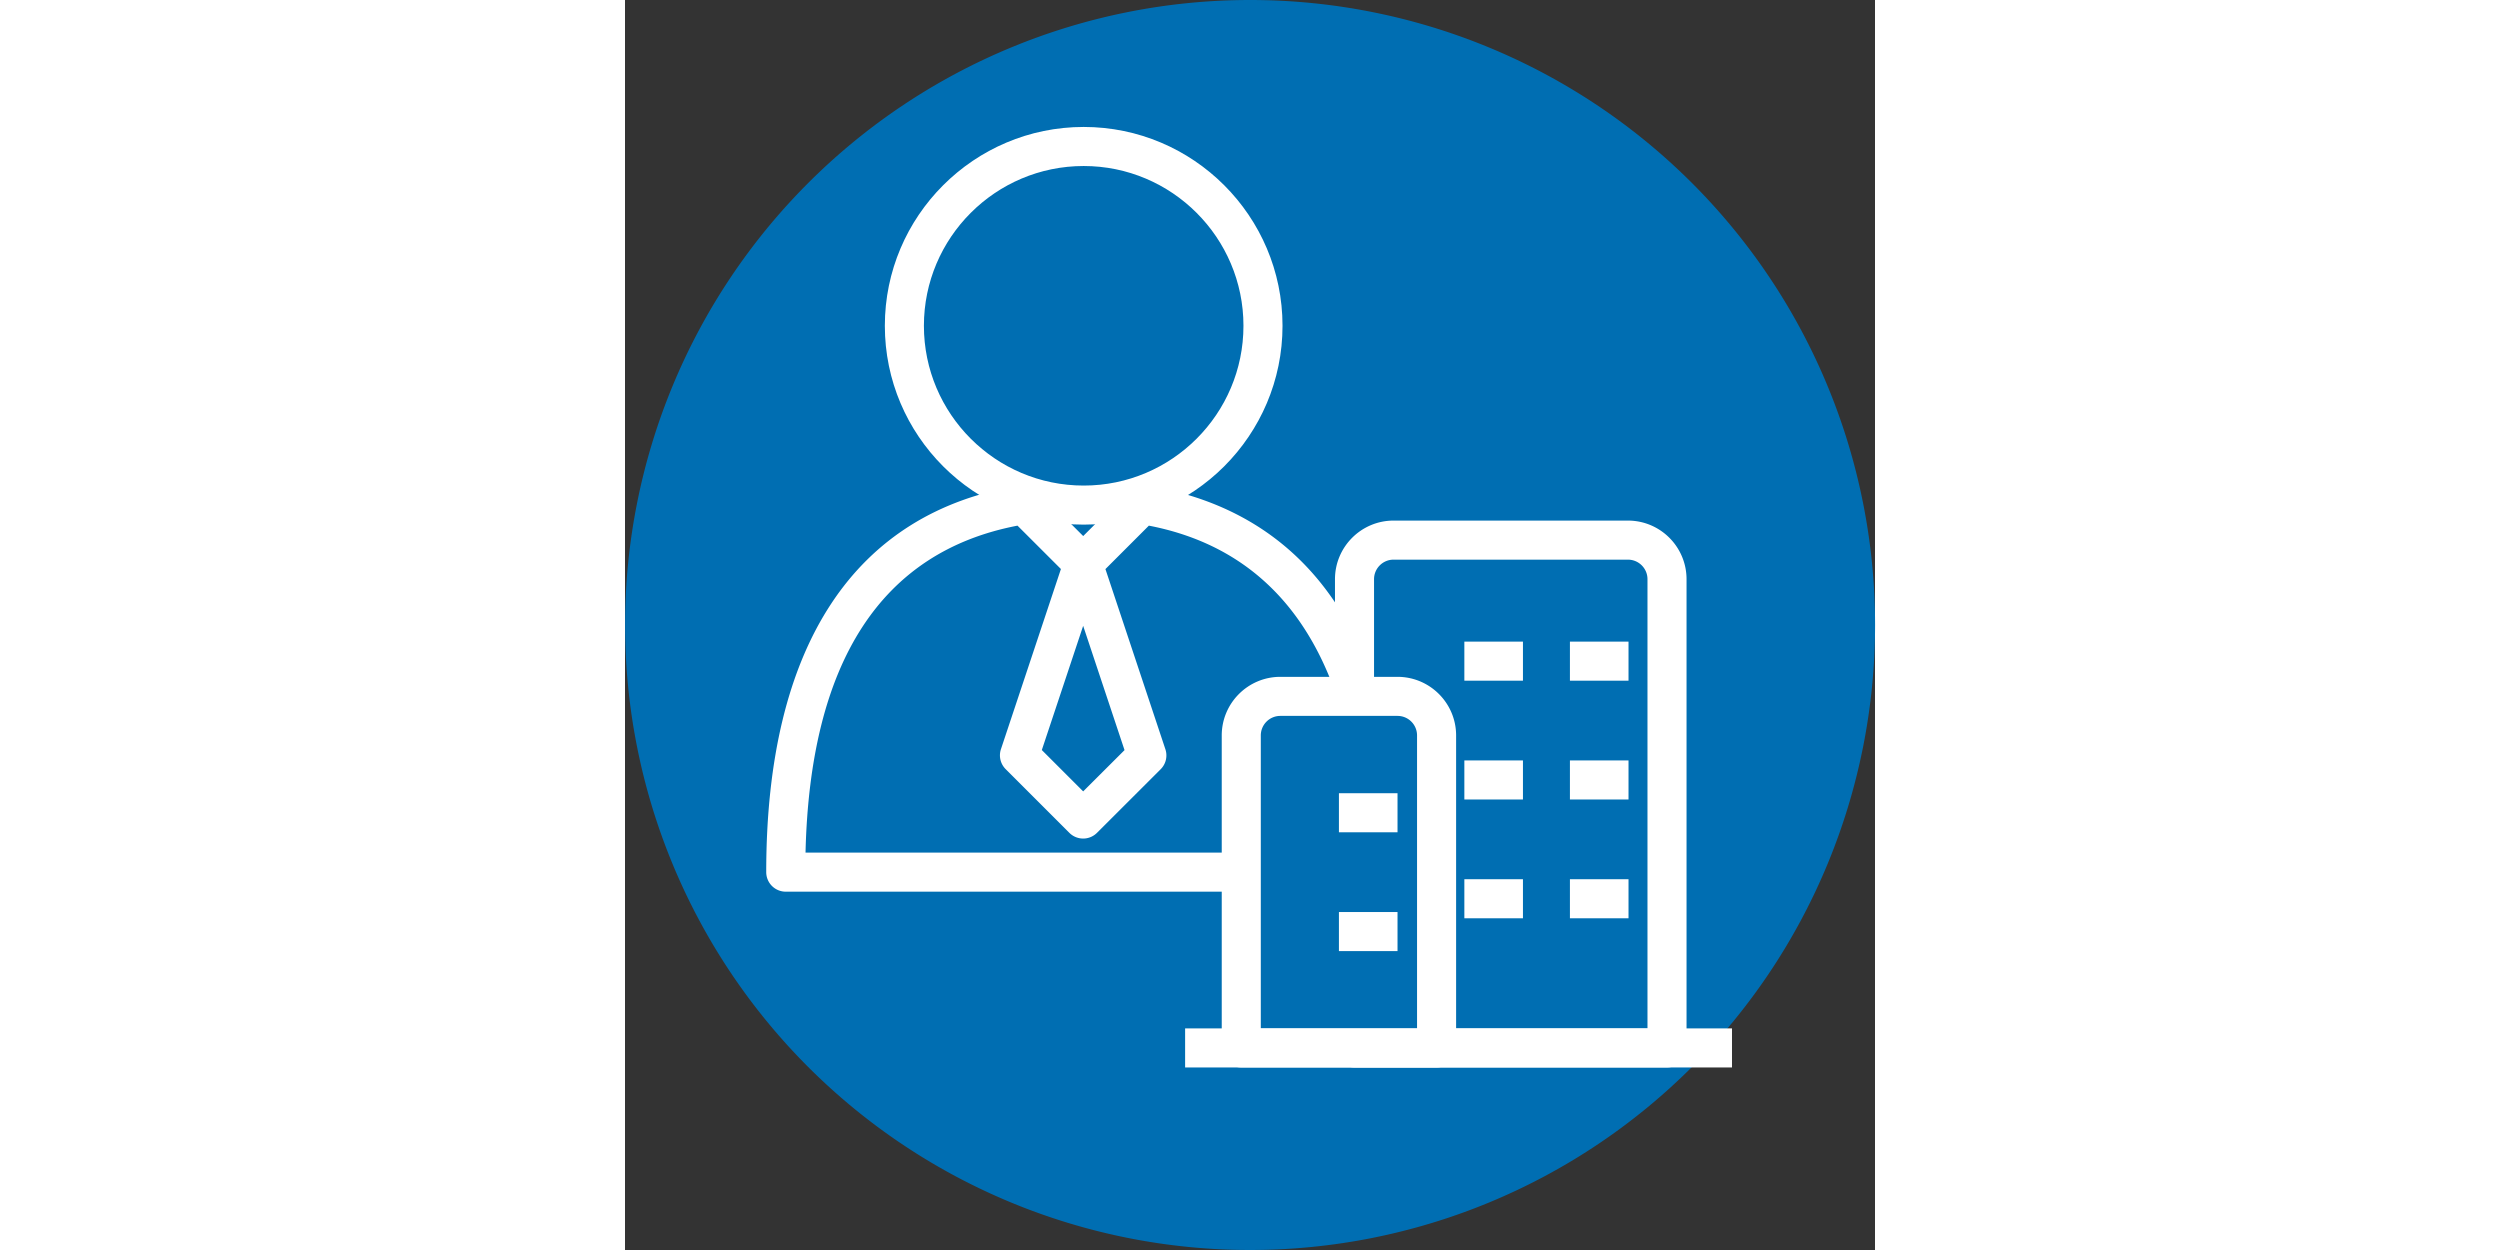
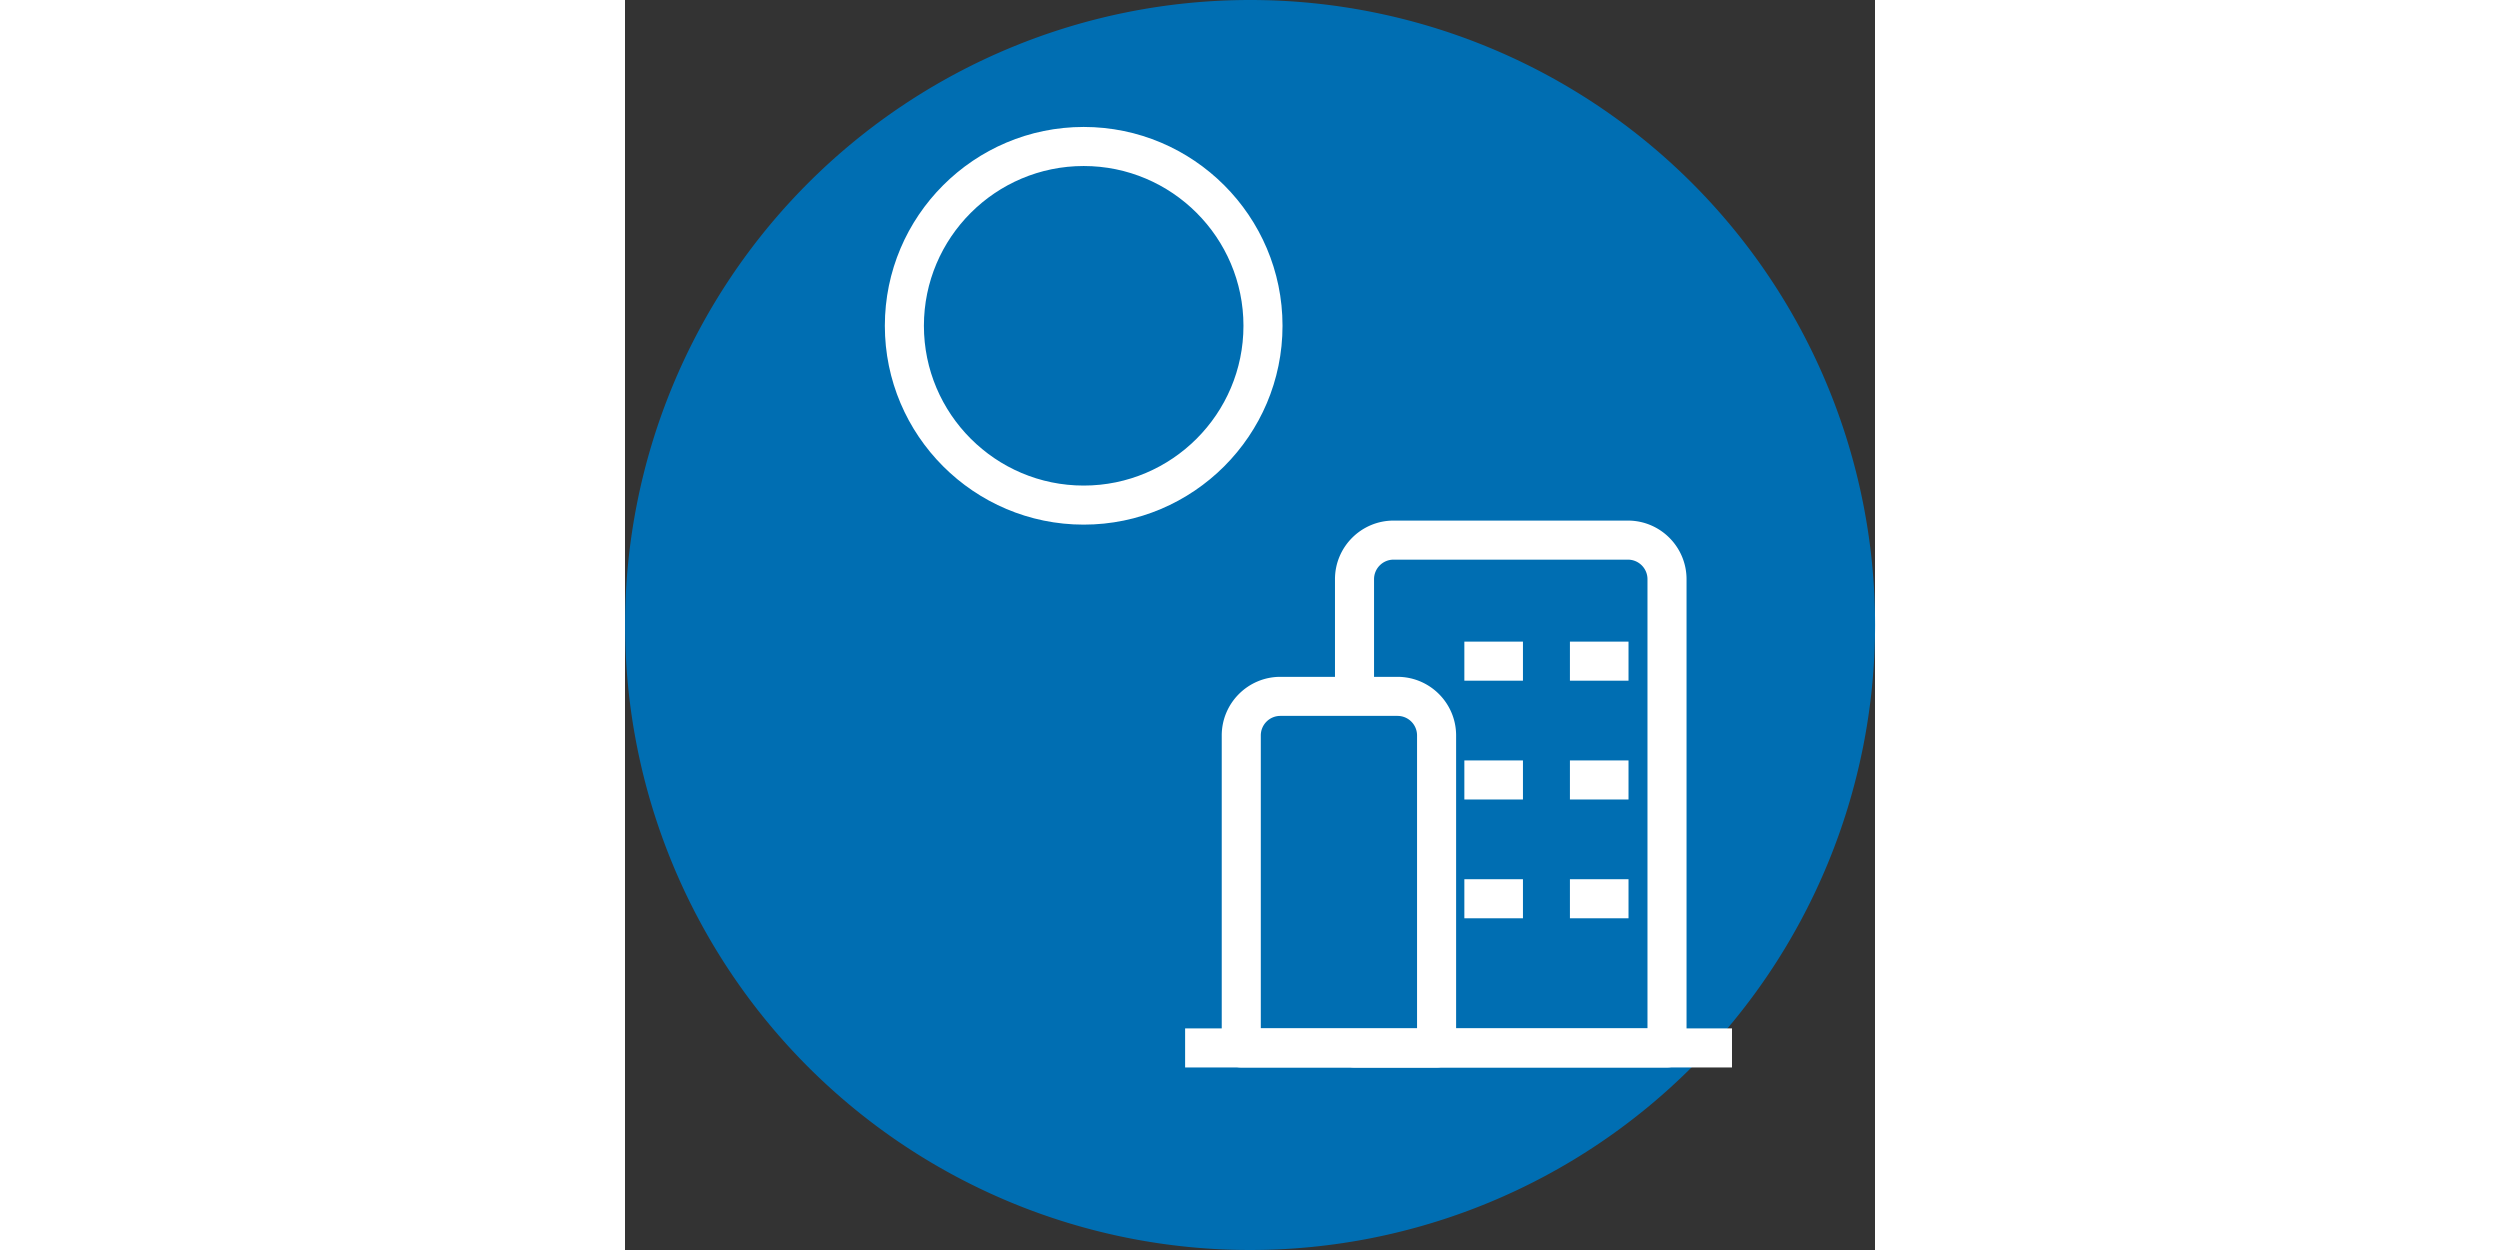
<svg xmlns="http://www.w3.org/2000/svg" class="icon" height="512" viewBox="0 0 1024 1024" version="1.1">
  <rect x="0" y="0" width="1024" height="1024" fill="#333333" stroke="none" />
  <path d="M512.064 512m-512 0a512 512 0 1 0 1024 0 512 512 0 1 0-1024 0Z" fill="#006EB2" />
  <path d="M321.456 512.448h190.048v202.016H321.456z" fill="#006EB2" />
  <path d="M423.744 413.408l-48.368 48.368-48.416-48.368C181.584 436.64 131.696 562.592 131.696 714.48h488.112c0.048-151.888-50.688-277.856-196.064-301.072m-48.416 257.536l-52.176-52.176 52.176-156.72 52.176 156.8-52.176 52.096" fill="#006EB2" />
-   <path d="M619.808 730.464H131.696a16 16 0 0 1-16-16c0-185.488 72.176-295.056 208.736-316.864a15.984 15.984 0 0 1 13.84 4.48l37.088 37.056 37.056-37.056a16 16 0 0 1 13.84-4.48c137.136 21.904 209.616 131.472 209.552 316.864a16 16 0 0 1-16 16z m-471.92-32h455.712c-2.816-111.504-36.944-241.296-174.448-267.856l-35.584 35.584 49.12 147.6a15.984 15.984 0 0 1-3.872 16.368l-52.176 52.112a16 16 0 0 1-22.624-0.016L311.84 630.08a16 16 0 0 1-3.872-16.352l49.136-147.584-35.568-35.536c-111.6 21.44-169.968 111.488-173.648 267.856z m193.568-84.032l33.888 33.872 33.872-33.808-33.888-101.808-33.872 101.744z" fill="#FFFFFF" />
  <path d="M375.76 266.88m-146.88 0a146.88 146.88 0 1 0 293.76 0 146.88 146.88 0 1 0-293.76 0Z" fill="#006EB2" />
  <path d="M375.76 429.776c-89.824 0-162.896-73.072-162.896-162.896 0-89.808 73.072-162.88 162.896-162.88 89.808 0 162.88 73.072 162.88 162.88 0 89.824-73.072 162.896-162.88 162.896z m0-293.776c-72.176 0-130.896 58.704-130.896 130.88s58.72 130.896 130.896 130.896 130.88-58.72 130.88-130.896-58.704-130.88-130.88-130.88z" fill="#FFFFFF" />
  <path d="M853.616 858.464h-256v-384a32 32 0 0 1 32-32h192a32 32 0 0 1 32 32v384z" fill="#006EB2" />
  <path d="M853.616 874.464h-256a16 16 0 0 1-16-16v-384c0-26.464 21.536-48 48-48h192c26.464 0 48 21.536 48 48v384a16 16 0 0 1-16 16z m-240-32h224v-368c0-8.816-7.168-16-16-16h-192c-8.832 0-16 7.184-16 16v368z" fill="#FFFFFF" />
  <path d="M664.848 858.464h-160v-256a32 32 0 0 1 32-32h96a32 32 0 0 1 32 32v256z" fill="#006EB2" />
  <path d="M664.848 874.464h-160a16 16 0 0 1-16-16v-256c0-26.464 21.536-48 48-48h96c26.464 0 48 21.536 48 48v256a16 16 0 0 1-16 16z m-144-32h128v-240a16 16 0 0 0-16-16h-96a16 16 0 0 0-16 16v240z" fill="#FFFFFF" />
  <path d="M458.848 842.464h448v32h-448z" fill="#FFFFFF" />
  <path d="M774.08 525.616h48v32h-48zM774.08 622.944h48v32h-48zM774.08 720.256h48v32h-48z" fill="#FFFFFF" />
-   <path d="M584.848 649.808h48v32h-48zM584.848 747.136h48v32h-48z" fill="#FFFFFF" />
  <path d="M687.6 525.616h48v32h-48zM687.6 622.944h48v32h-48zM687.6 720.256h48v32h-48z" fill="#FFFFFF" />
</svg>